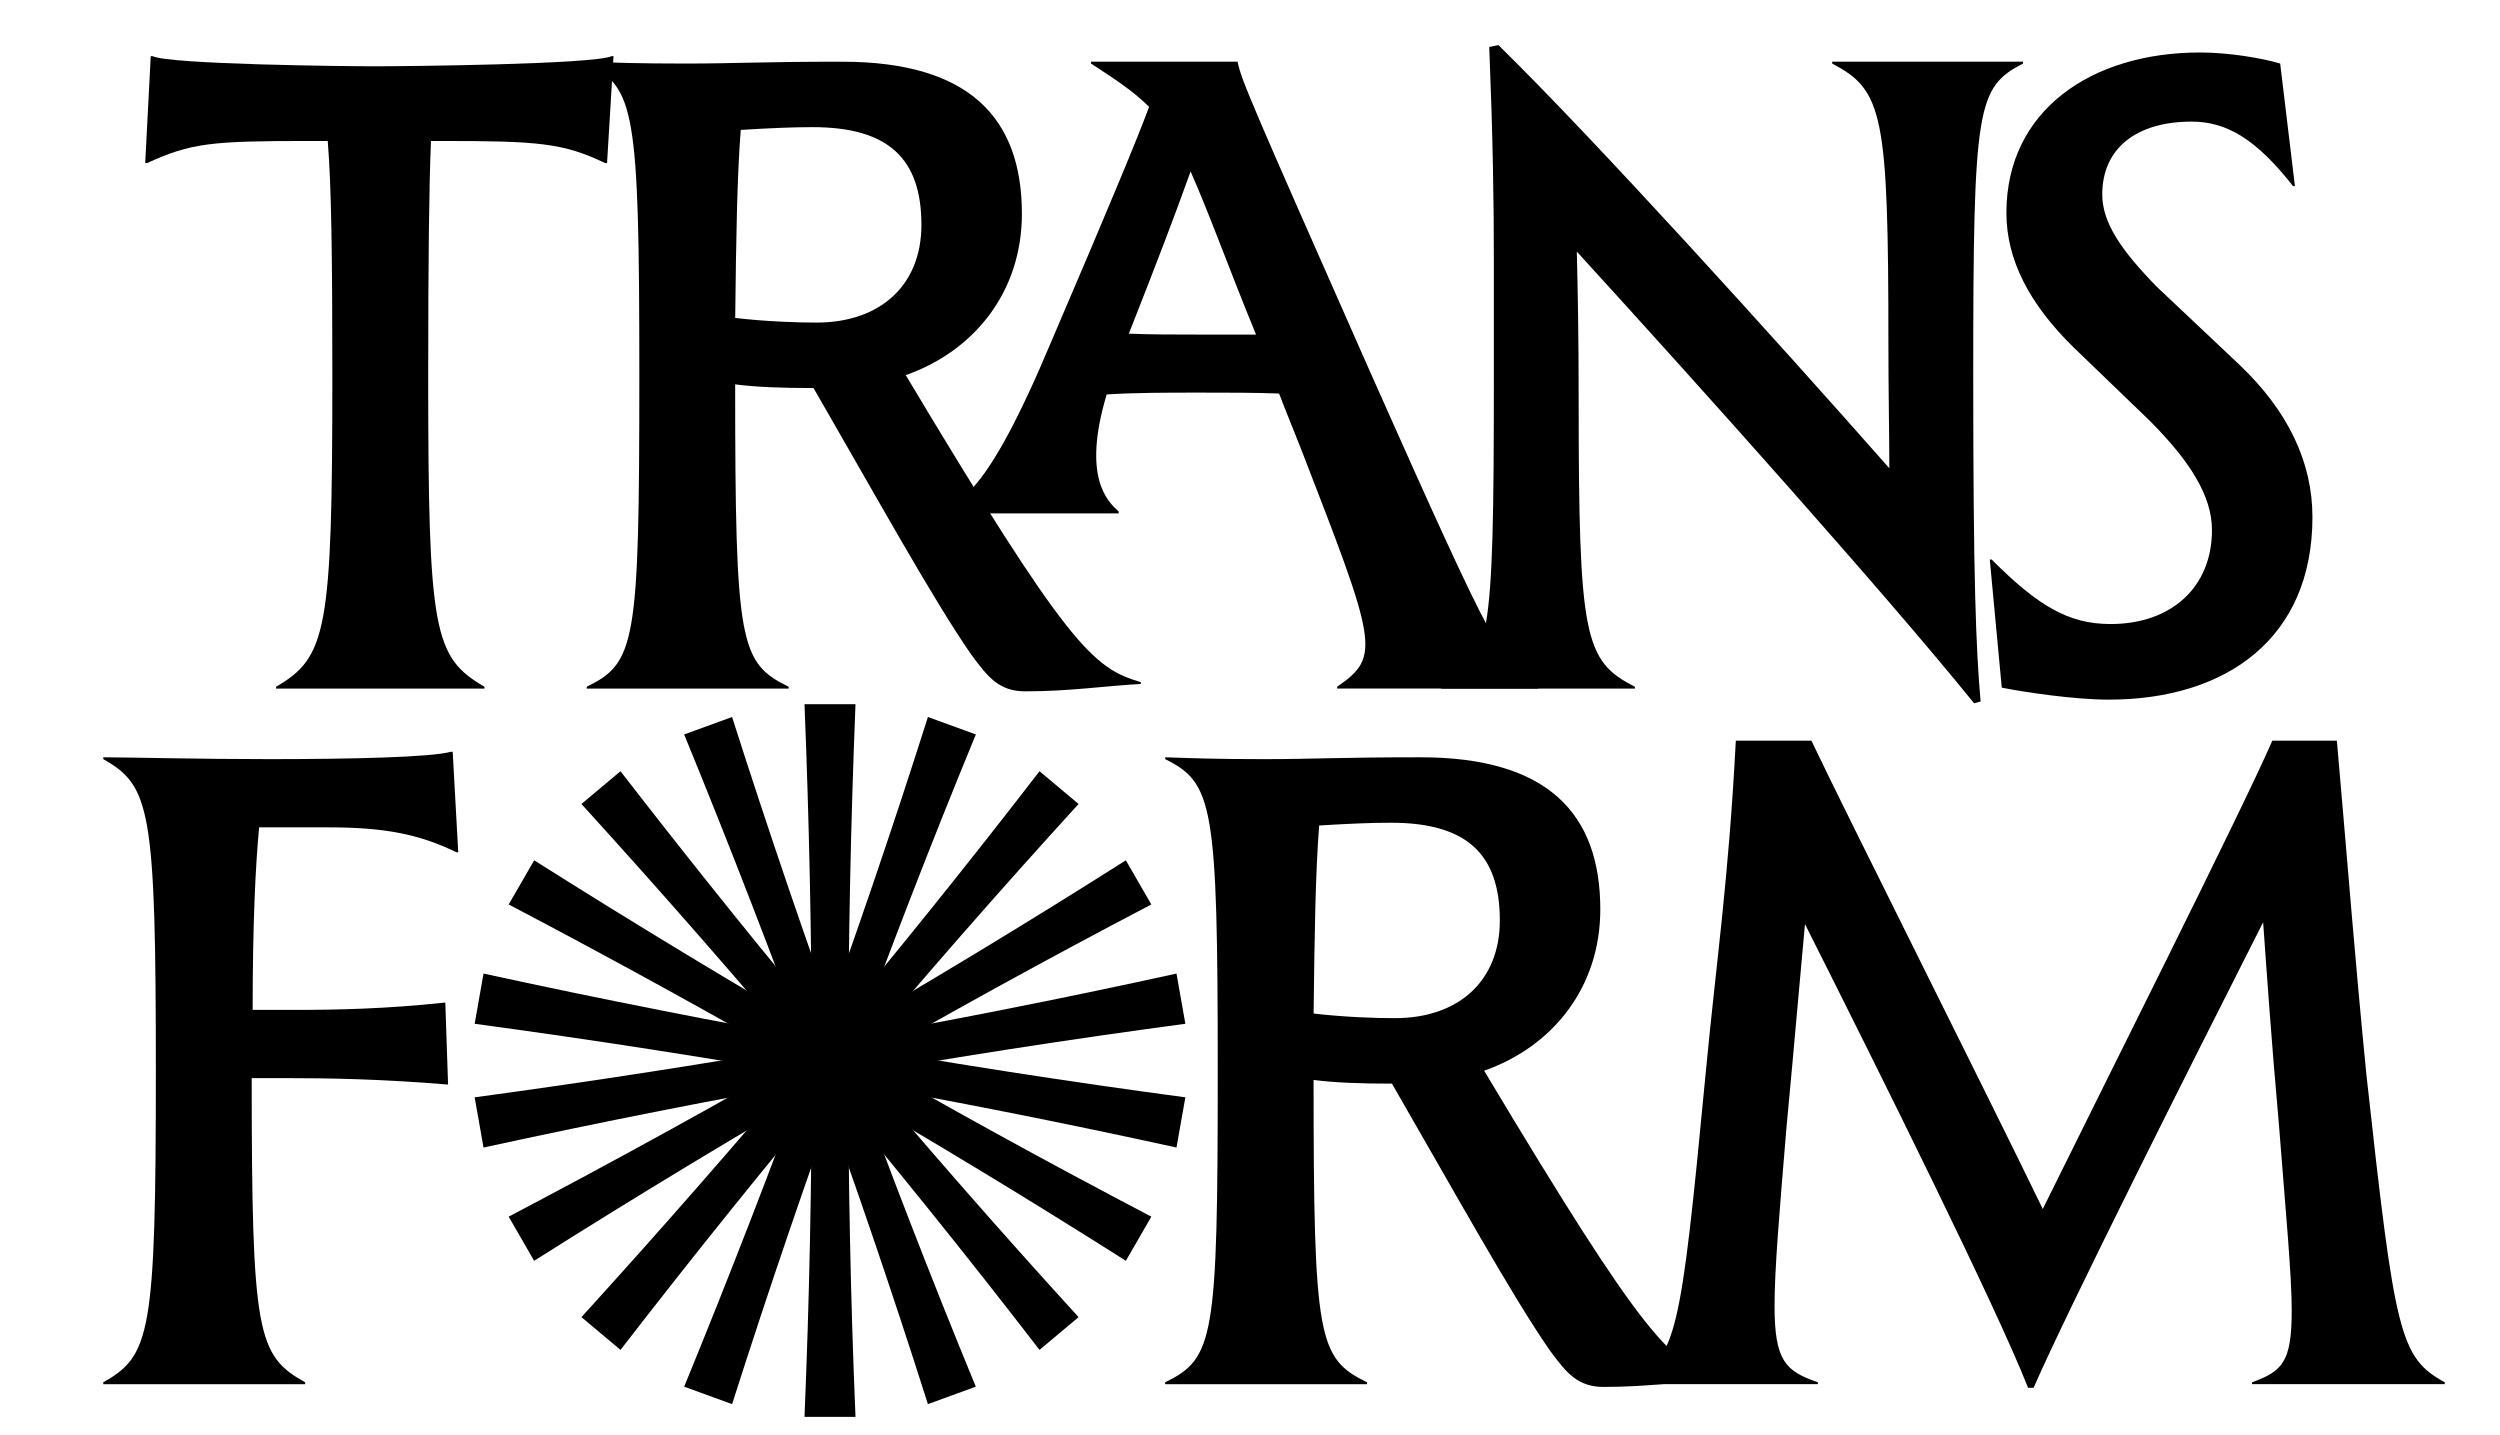
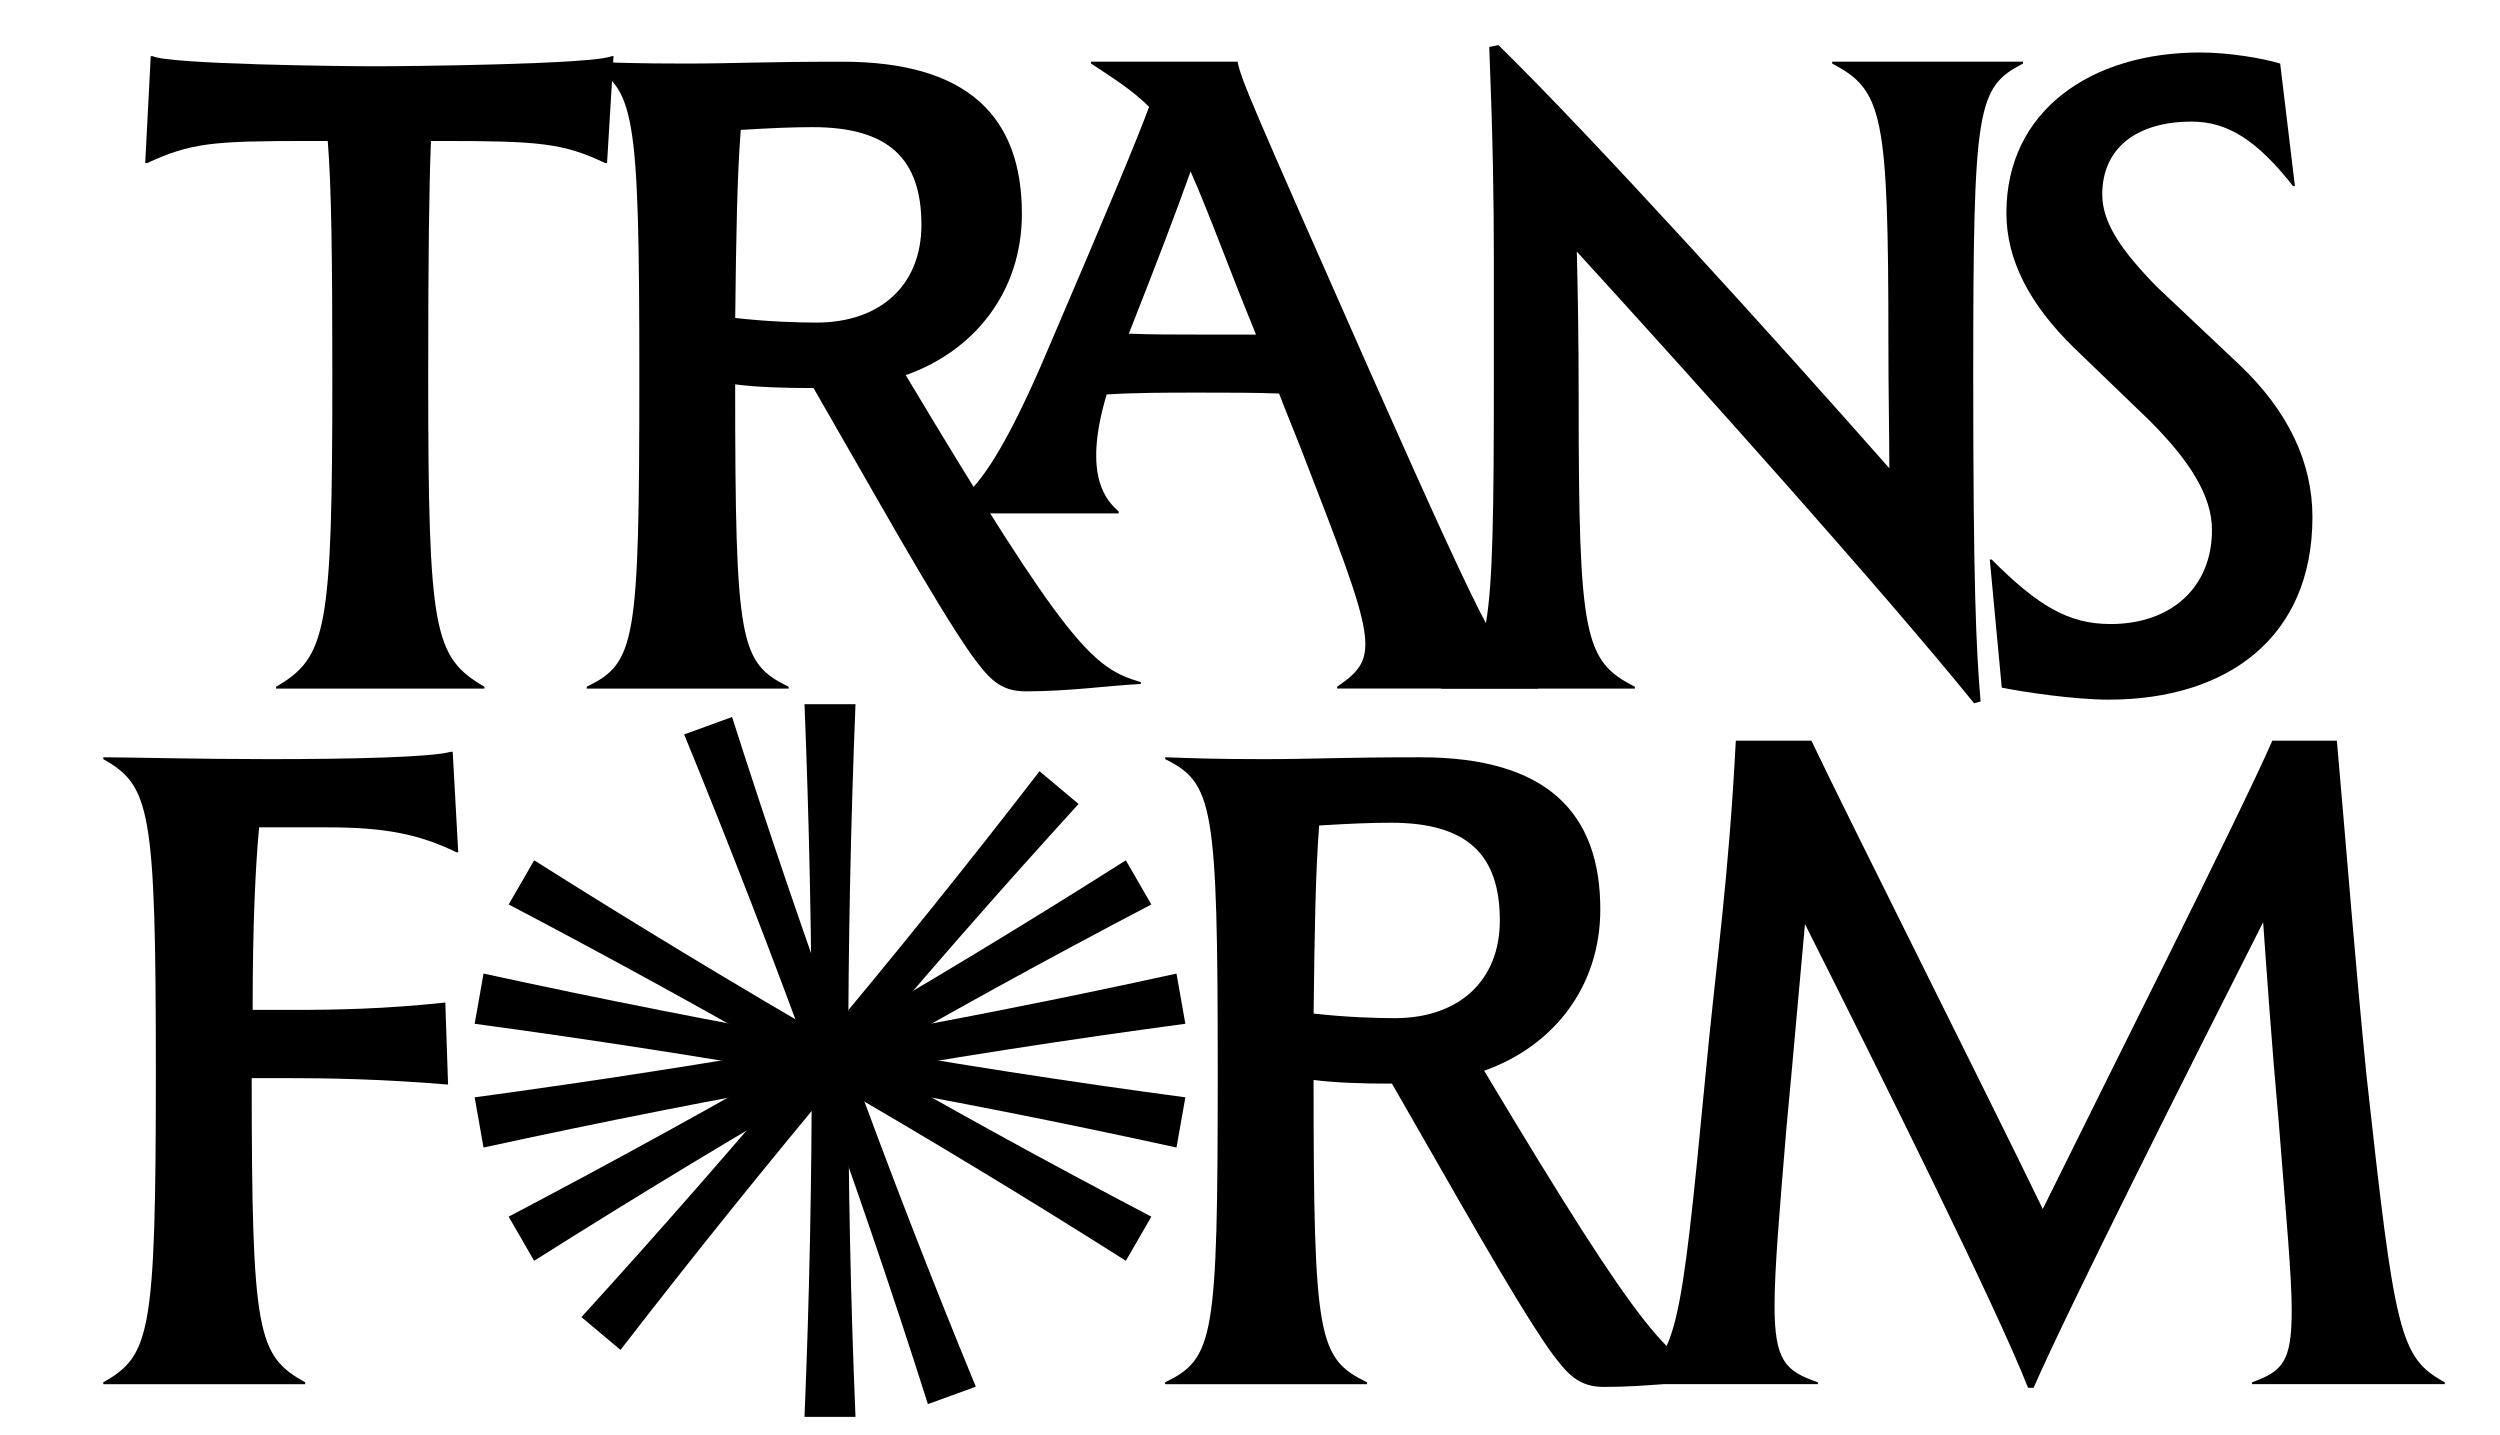
<svg xmlns="http://www.w3.org/2000/svg" preserveAspectRatio="xMidYMid slice" width="1000px" height="574px" id="Layer_1" viewBox="0 0 1188 682.69">
  <defs>
    <style>.cls-1{stroke-width:0px;}</style>
  </defs>
  <path class="cls-1" d="M131.21,326.72c24.09-14.02,26.72-26.72,26.72-147.63,0-56.95-.44-90.24-2.19-111.71h-8.76c-46.44,0-56.07.88-77.1,10.51h-.88l2.63-50.82h.88c7.88,3.94,91.99,4.82,105.57,4.82,14.46,0,103.82-.88,112.58-4.82h.88l-3.07,50.82h-.88c-20.15-9.64-31.98-10.51-77.98-10.51h-4.82c-.88,21.47-1.31,54.32-1.31,111.71,0,121.78,2.63,133.61,26.72,147.63v.88h-99v-.88Z" />
  <path class="cls-1" d="M278.84,326.72c23.22-11.39,24.97-20.59,24.97-147.63s-2.19-137.11-24.97-148.5v-.88c13.58.44,23.22.88,46.87.88s35.92-.88,74.47-.88c60.45,0,85.42,26.72,85.42,72.28,0,37.24-22.78,65.27-55.2,76.66,77.1,128.79,88.93,139.3,111.71,145.88v.88c-16.65.88-33.73,3.5-54.76,3.5-12.27,0-17.52-6.13-25.85-17.52-17.96-25.85-45.56-75.79-74.91-126.6-14.89,0-27.16-.44-37.24-1.75,0,123.53,2.19,132.29,25.41,143.69v.88h-95.94v-.88ZM387.92,153.68c30.66,0,49.94-17.96,49.94-46.43,0-31.54-15.77-46.44-51.69-46.44-9.64,0-19.71.44-34.17,1.31-1.75,22.78-2.19,50.82-2.63,89.37,15.33,1.75,29.79,2.19,38.55,2.19Z" />
  <path class="cls-1" d="M445.3,244.36v-.88c10.51-5.26,22.34-4.38,54.76-81.92,27.6-64.4,40.3-95.06,46-110.39-8.32-8.32-18.4-14.46-27.6-20.59v-.88h69.65c1.75,8.76,6.13,18.84,63.08,147.63,60.01,134.92,63.08,139.3,79.73,149.38v.88h-95.5v-.88c21.03-14.46,18.84-20.15-17.52-113.9-3.07-7.89-6.57-16.21-10.08-25.41-11.39-.44-23.66-.44-37.24-.44-16.65,0-31.1,0-44.68.88-11.83,39.43.44,50.82,5.7,55.63v.88h-86.3ZM536.42,158.94c10.51.44,21.9.44,34.17.44h26.28c-13.14-31.98-21.47-55.63-31.1-77.54-7.01,19.71-16.21,43.81-29.35,77.1Z" />
  <path class="cls-1" d="M684.91,326.72c23.22-11.83,24.97-19.28,24.97-147.63v-54.32c0-28.91-.44-58.26-2.19-102.07l4.38-.88c45.12,44.25,130.11,137.99,185.74,201.07,0-16.21-.44-35.48-.44-59.14,0-109.52-2.63-120.47-26.72-133.17v-.88h90.68v.88c-21.9,11.39-23.65,20.15-23.65,148.5,0,98.13,1.31,129.23,3.5,154.64l-3.07.88c-42.93-53.01-129.23-149.38-188.81-214.65.44,17.52.88,39.86.88,69.65,0,113.9,2.63,124.85,26.72,137.12v.88h-91.99v-.88Z" />
  <path class="cls-1" d="M945.55,266.27h.88c21.9,21.9,36.36,30.66,56.51,30.66,28.91,0,48.19-17.52,48.19-44.68,0-16.21-10.51-32.85-29.79-52.13l-35.92-34.61c-21.03-20.59-31.98-41.62-31.98-63.96,0-48.62,40.3-76.22,91.99-76.22,13.58,0,29.35,2.63,38.11,5.26l7.01,58.26h-.88c-17.52-22.34-31.54-30.67-48.19-30.67-26.28,0-42.49,12.7-42.49,34.61,0,13.58,9.2,26.72,25.85,43.81l38.99,36.8c23.66,22.34,35.04,46.87,35.04,72.72,0,57.83-41.18,86.74-96.81,86.74-16.21,0-39.86-3.5-50.82-5.7l-5.7-60.89Z" />
  <path class="cls-1" d="M49.09,657.26c22.34-12.71,24.97-22.78,24.97-147.63s-2.63-135.8-24.97-148.5v-.88c11.39,0,45.12.88,78.85.88,38.99,0,77.1-.88,86.3-3.5h.88l2.63,47.75h-.88c-17.96-8.76-34.61-11.83-60.89-11.83h-32.85c-1.75,18.84-3.07,46-3.07,86.74h19.71c20.15,0,43.37-.44,71.84-3.5l1.31,38.99c-31.54-2.63-56.51-3.07-77.1-3.07h-16.21c0,121.78,2.63,131.86,25.41,144.56v.88H49.09v-.88Z" />
  <path class="cls-1" d="M553.7,657.26c23.22-11.39,24.97-20.59,24.97-147.63s-2.19-137.11-24.97-148.5v-.88c13.58.44,23.22.88,46.87.88s35.92-.88,74.47-.88c60.45,0,85.42,26.72,85.42,72.28,0,37.24-22.78,65.27-55.2,76.66,77.1,128.79,88.93,139.3,111.71,145.88v.88c-16.65.88-33.73,3.5-54.76,3.5-12.27,0-17.52-6.13-25.85-17.52-17.96-25.85-45.56-75.79-74.91-126.6-14.89,0-27.16-.44-37.24-1.75,0,123.53,2.19,132.29,25.41,143.69v.88h-95.94v-.88ZM662.78,484.22c30.67,0,49.94-17.96,49.94-46.43,0-31.54-15.77-46.44-51.69-46.44-9.64,0-19.71.44-34.17,1.31-1.75,22.78-2.19,50.82-2.63,89.37,15.33,1.75,29.79,2.19,38.55,2.19Z" />
  <path class="cls-1" d="M774.92,657.26c21.9-12.27,23.66-21.9,35.48-145.44,5.26-55.63,10.95-91.99,14.46-159.46h35.92c16.65,35.04,81.92,164.71,109.95,222.54,28.47-57.82,94.18-188.37,109.08-222.54h30.67c5.69,64.83,8.32,100.75,14.02,158.58,13.58,123.54,15.77,134.49,37.24,146.31v.88h-91.56v-.88c14.46-5.26,18.84-9.64,18.84-34.17,0-16.65-2.63-44.24-6.13-88.93-3.5-38.99-5.69-70.97-7.45-95.5-34.17,67.46-92.43,183.11-109.08,221.22h-2.63c-14.89-38.11-71.4-151.57-106.01-220.35-2.19,23.22-4.82,54.76-8.76,96.37-3.5,41.62-5.7,68.34-5.7,84.99,0,26.28,5.26,31.1,20.59,36.36v.88h-88.93v-.88Z" />
  <path class="cls-1" d="M406.53,673.69h-24.23c4.65-111.73,4.56-224.63,0-338.65h24.23c-4.54,113.94-4.66,226.85,0,338.65Z" />
  <path class="cls-1" d="M463.71,659.34l-22.77,8.29c-33.84-106.58-72.55-212.64-115.83-318.23l22.77-8.29c34.7,108.62,73.2,214.76,115.83,318.23Z" />
-   <path class="cls-1" d="M512.54,626.29l-18.56,15.57c-68.25-88.58-140.9-175.01-217.68-259.42l18.56-15.57c69.76,90.2,142.24,176.77,217.68,259.42Z" />
  <path class="cls-1" d="M547.12,578.54l-12.11,20.98c-94.43-59.89-192.26-116.26-293.28-169.33l12.11-20.98c96.41,60.9,194.12,117.46,293.28,169.33Z" />
  <path class="cls-1" d="M563.28,521.84l-4.21,23.86c-109.22-23.98-220.43-43.49-333.51-58.81l4.21-23.86c111.42,24.26,222.59,43.99,333.51,58.81Z" />
  <path class="cls-1" d="M559.07,463.03l4.21,23.86c-110.84,14.82-222.01,34.52-333.51,58.81l-4.21-23.86c113-15.31,224.21-34.8,333.51-58.81Z" />
  <path class="cls-1" d="M535,409.21l12.11,20.98c-99.08,51.84-196.82,108.37-293.28,169.33l-12.11-20.98c100.95-53.04,198.79-109.38,293.28-169.33Z" />
  <path class="cls-1" d="M493.98,366.87l18.56,15.57c-75.38,82.6-147.88,169.15-217.68,259.42l-18.56-15.57c76.72-84.37,149.39-170.78,217.68-259.42Z" />
-   <path class="cls-1" d="M440.95,341.11l22.77,8.29c-42.58,103.4-81.11,209.53-115.83,318.23l-22.77-8.29c43.24-105.52,81.97-211.57,115.83-318.23Z" />
</svg>